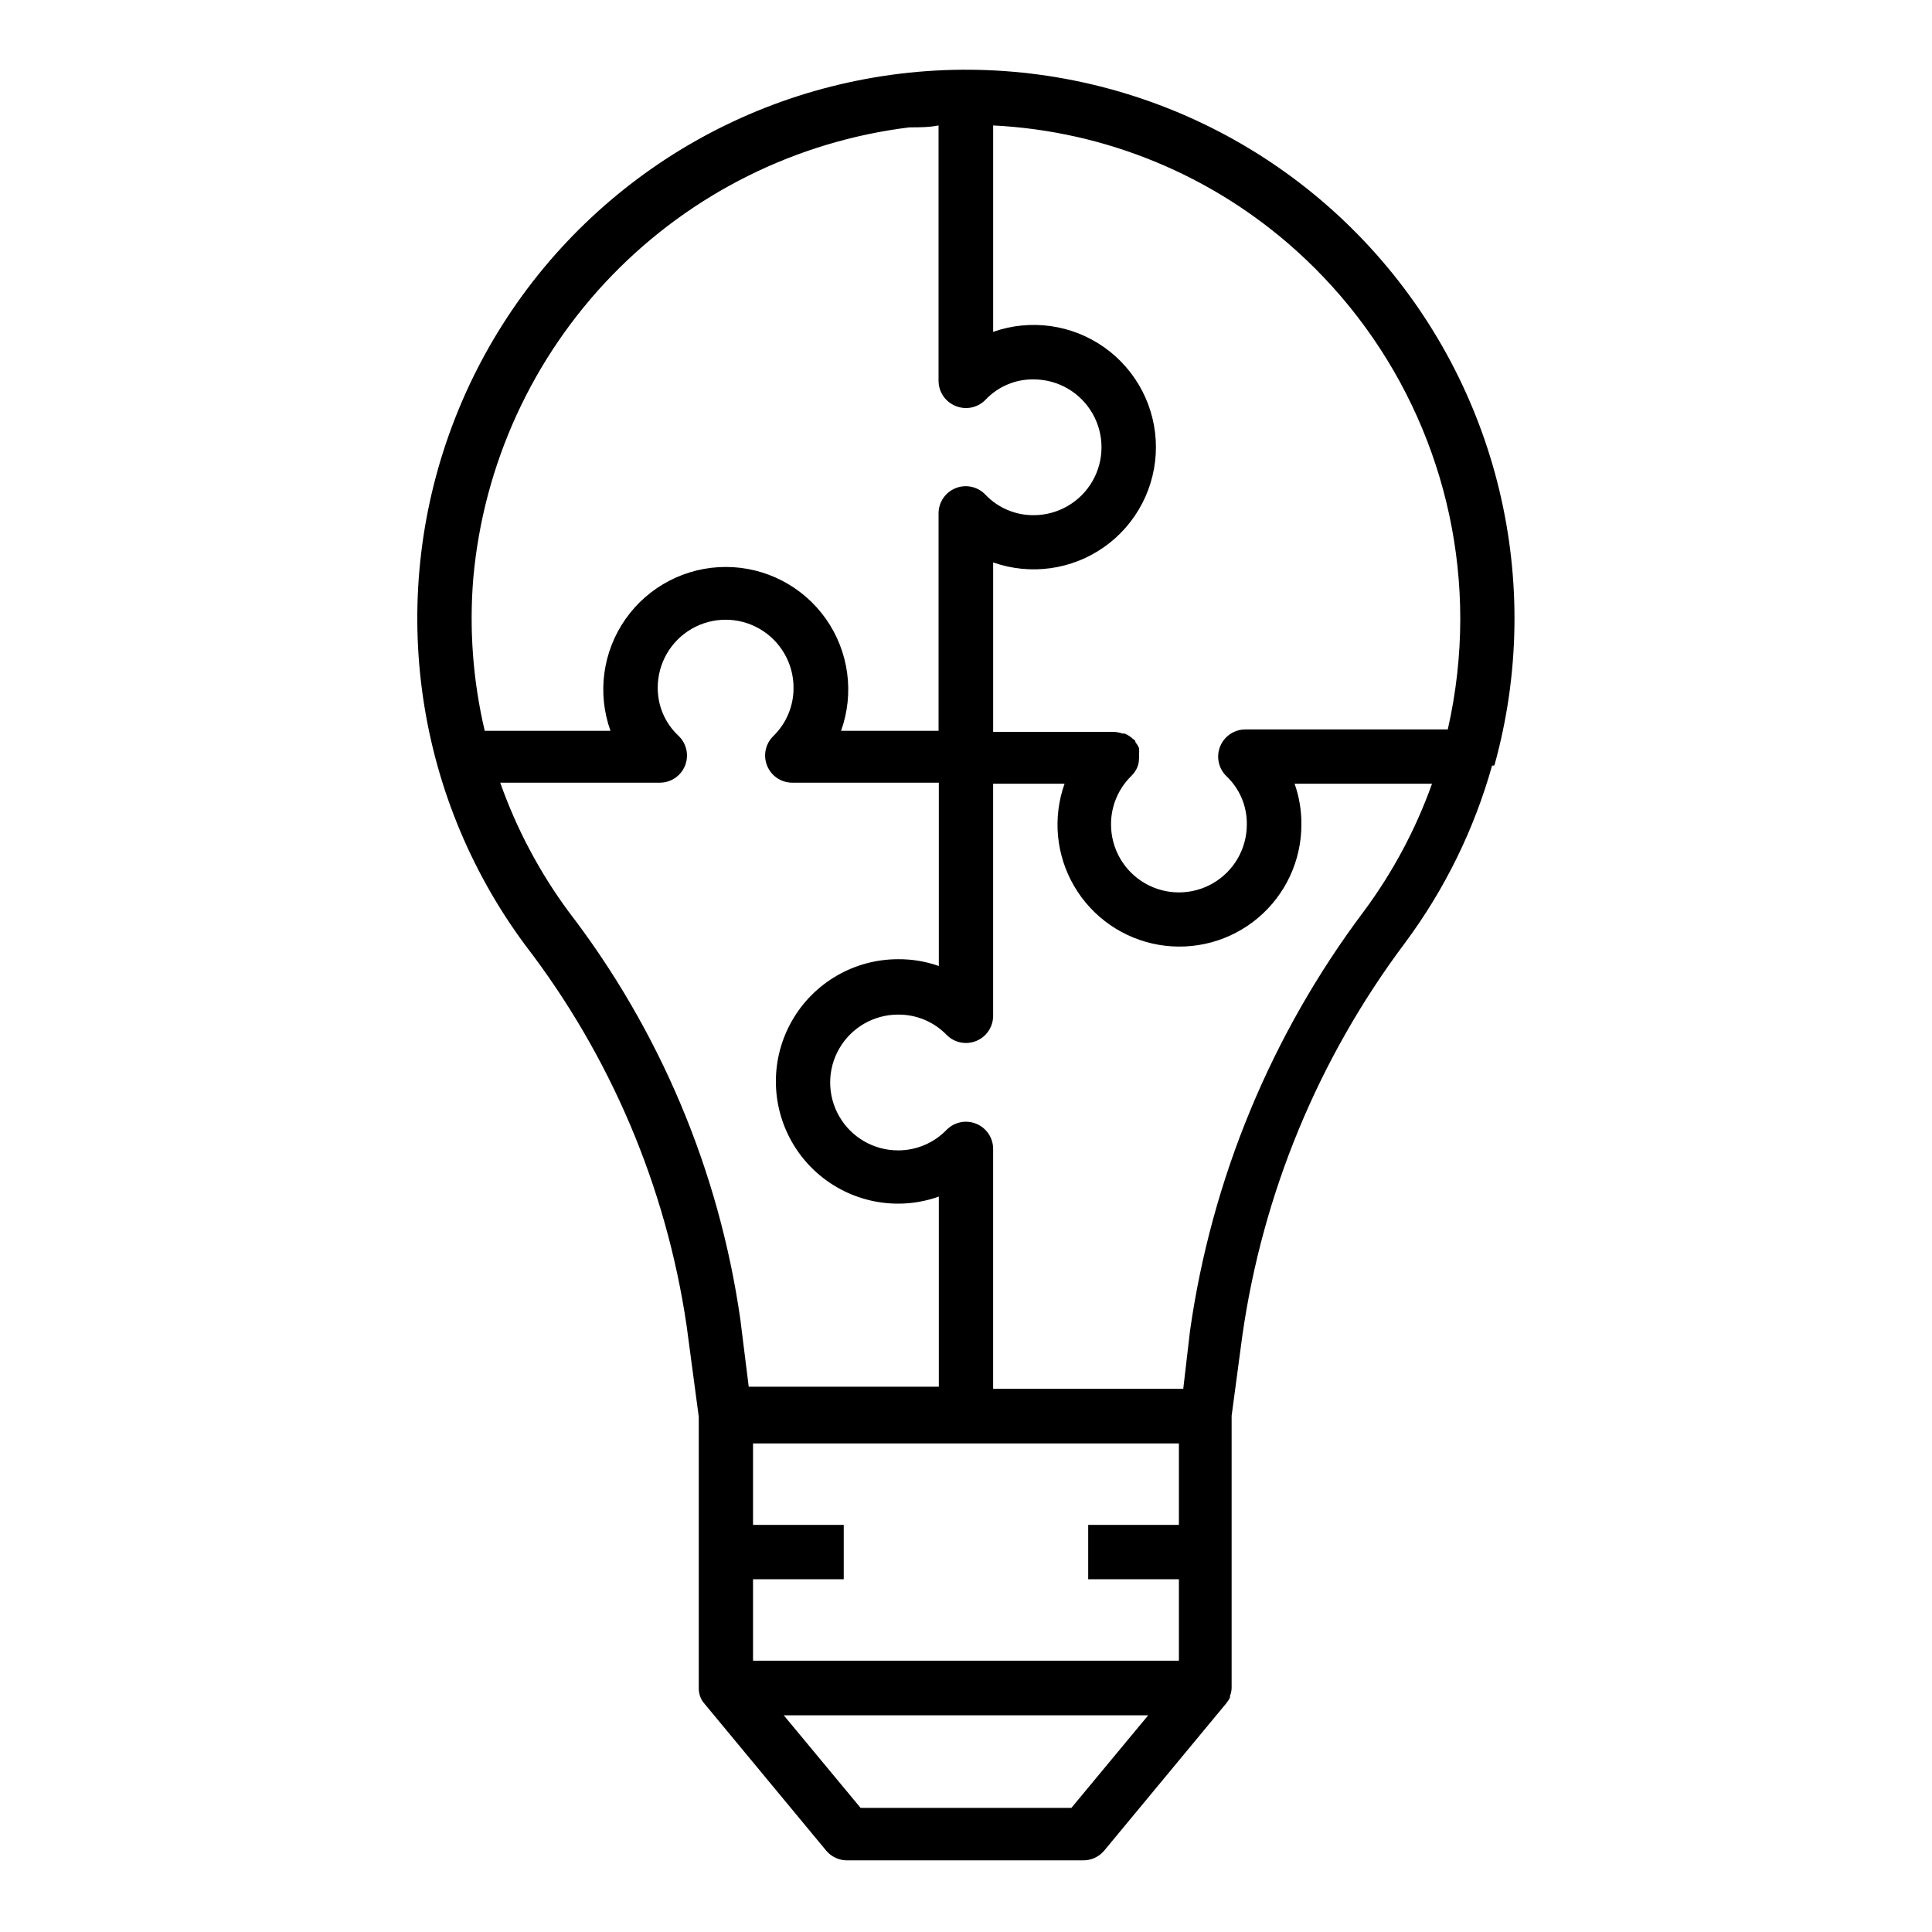
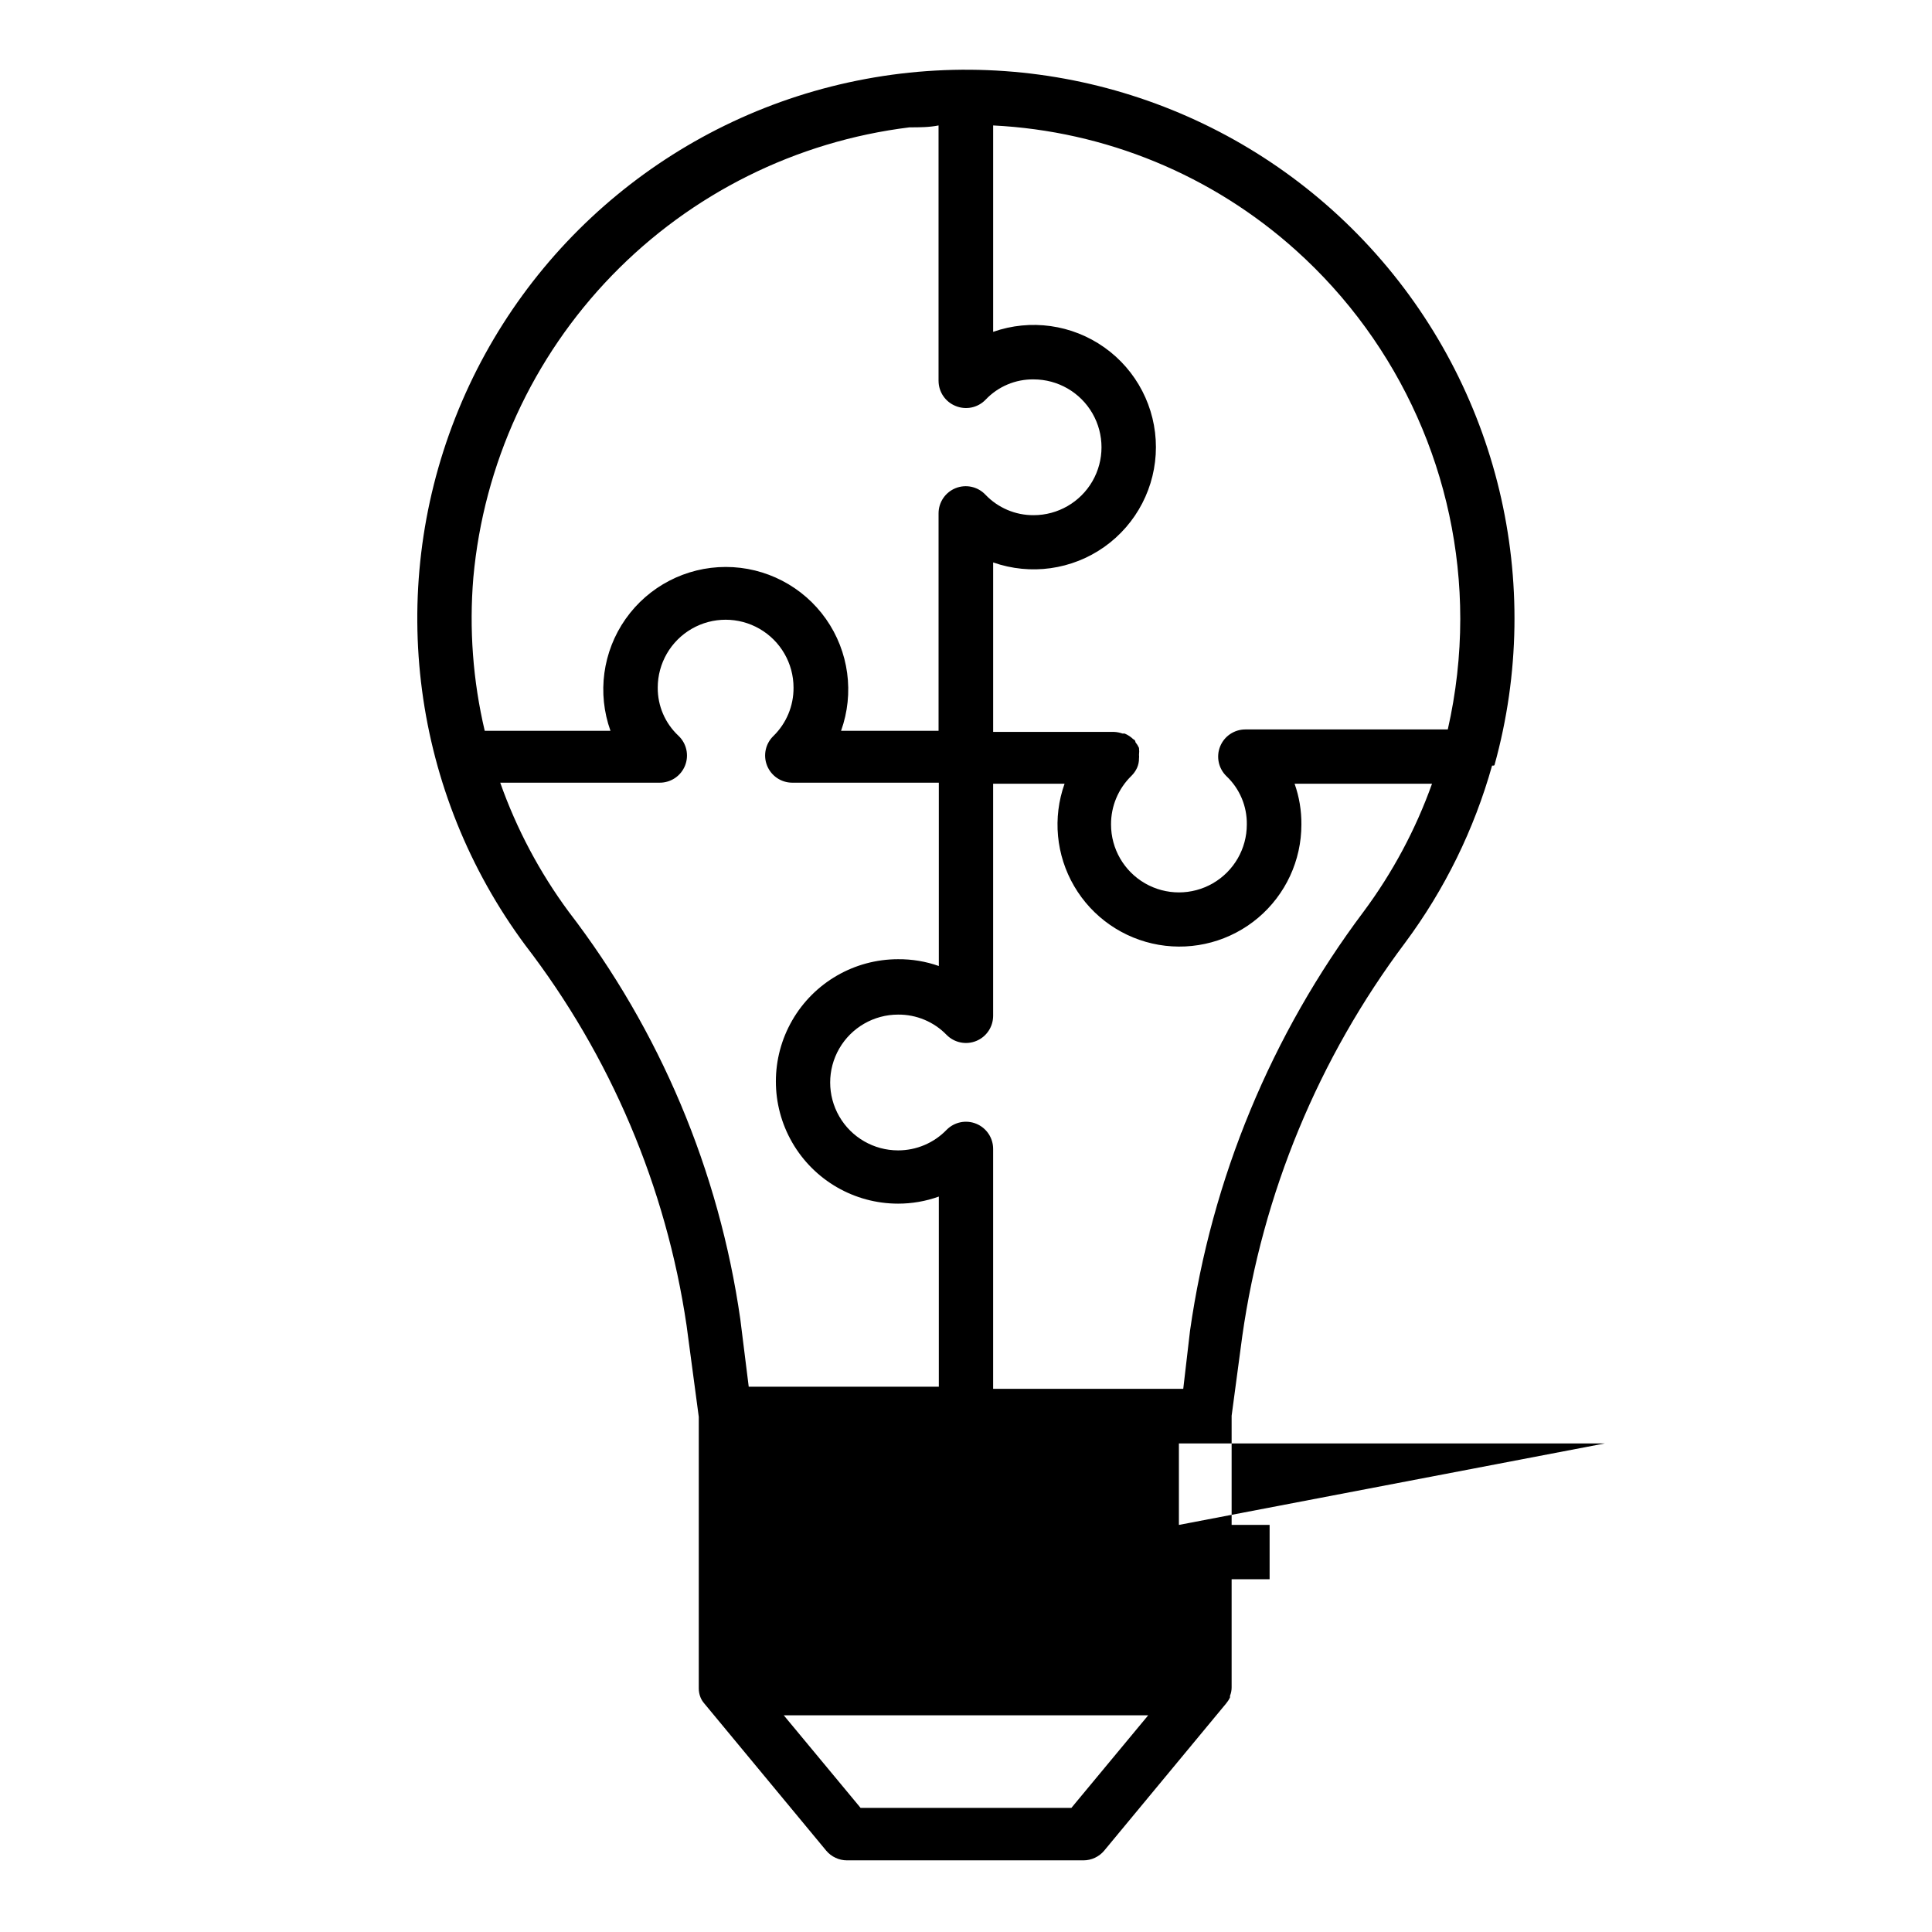
<svg xmlns="http://www.w3.org/2000/svg" fill="#000000" width="800px" height="800px" version="1.1" viewBox="144 144 512 512">
-   <path d="m540.06 346.74c13.41-48.32 0.969-100.14-32.914-137.11-33.883-36.969-84.426-53.863-133.73-44.703-49.305 9.156-90.406 43.078-108.75 89.75-18.344 46.672-11.344 99.504 18.527 139.79 22.605 29.395 37.324 64.078 42.75 100.76l3.238 24.254v71.973c0 0.789 0.145 1.57 0.434 2.305 0.238 0.605 0.578 1.164 1.008 1.656l32.316 39.008c1.367 1.645 3.398 2.594 5.539 2.59h62.617c2.141 0.004 4.172-0.945 5.543-2.59l32.316-39.008c0.402-0.484 0.742-1.016 1.008-1.586v-0.434 0.004c0.289-0.711 0.434-1.469 0.43-2.231v-71.973l2.809-21.016v-0.004c5.367-37.867 20.223-73.766 43.184-104.36 10.477-14.105 18.281-30.008 23.031-46.926 0 0 0.574 0.07 0.648-0.145zm-9.07-38.793c-0.008 9.879-1.121 19.73-3.309 29.363h-53.691c-2.906 0.016-5.519 1.777-6.625 4.465-1.121 2.727-0.465 5.867 1.656 7.918 3.516 3.324 5.473 7.973 5.398 12.809 0 6.43-3.43 12.367-8.996 15.582-5.566 3.215-12.426 3.215-17.992 0-5.566-3.215-8.996-9.152-8.996-15.582-0.027-4.848 1.922-9.5 5.394-12.883 0.633-0.621 1.148-1.352 1.512-2.16 0.348-0.793 0.52-1.652 0.504-2.519 0.043-0.285 0.043-0.574 0-0.863 0.074-0.621 0.074-1.25 0-1.871-0.242-0.543-0.555-1.051-0.934-1.512 0 0 0-0.574-0.574-0.793l-0.004 0.004c-0.66-0.648-1.445-1.16-2.301-1.512h-0.578c-0.715-0.254-1.469-0.398-2.231-0.434h-32.027v-44.91c9.91 3.484 20.895 1.949 29.469-4.121 8.57-6.074 13.668-15.926 13.668-26.43 0-10.508-5.098-20.359-13.668-26.43-8.574-6.074-19.559-7.609-29.469-4.125v-54.699c29.727 1.477 58.039 13.141 80.18 33.035 27.734 24.895 43.59 60.398 43.613 97.668zm-261.55-10.867c2.731-30.105 15.691-58.363 36.723-80.074 21.031-21.711 48.863-35.566 78.863-39.258 2.59 0 5.184 0 7.699-0.504v67.727h0.004c0.023 2.922 1.816 5.539 4.531 6.621 2.731 1.125 5.867 0.469 7.918-1.656 3.305-3.5 7.926-5.461 12.738-5.394 6.43 0 12.371 3.426 15.586 8.996 3.211 5.566 3.211 12.426 0 17.992-3.215 5.566-9.156 8.996-15.586 8.996-4.805 0.027-9.414-1.926-12.738-5.398-2.023-2.164-5.168-2.863-7.918-1.766-2.754 1.098-4.551 3.769-4.531 6.734v57.578h-25.84c3.566-9.945 2.074-21.004-4.004-29.645-6.082-8.637-15.984-13.781-26.547-13.781-10.566 0-20.469 5.144-26.547 13.781-6.082 8.641-7.574 19.699-4.008 29.645h-33.324c-3.133-13.289-4.152-26.988-3.019-40.594zm25.262 88.527c-7.703-10.438-13.816-21.957-18.137-34.188h42.246c2.965 0.02 5.637-1.781 6.734-4.531 1.098-2.754 0.395-5.894-1.766-7.922-3.523-3.297-5.508-7.914-5.473-12.738 0-6.43 3.43-12.367 8.996-15.582 5.57-3.215 12.426-3.215 17.996 0 5.566 3.215 8.996 9.152 8.996 15.582 0.039 4.816-1.883 9.441-5.328 12.812-2.109 2.031-2.773 5.141-1.684 7.859s3.723 4.508 6.652 4.519h38.863v48.582c-3.469-1.223-7.121-1.832-10.797-1.801-11.57 0-22.262 6.172-28.047 16.195-5.785 10.02-5.785 22.367 0 32.387 5.785 10.02 16.477 16.195 28.047 16.195 3.68 0.004 7.336-0.629 10.797-1.875v50.383h-50.379l-2.234-17.922c-5.637-39.297-21.301-76.477-45.484-107.96zm161.72 162.51h-24.039v14.395h24.039v21.594h-112.86v-21.594h24.039v-14.395h-24.039v-21.594l112.86 0.004zm-28.5 74.996h-55.852l-20.367-24.543h96.586zm77.441-237.51c-24.438 32.555-40.254 70.754-45.992 111.05l-1.797 15.402h-50.383v-63.551c0.016-2.93-1.75-5.578-4.461-6.691-2.695-1.109-5.793-0.484-7.848 1.582-3.367 3.5-8.02 5.477-12.883 5.469-6.426 0-12.367-3.43-15.582-8.996s-3.215-12.426 0-17.992 9.156-8.996 15.582-8.996c4.856-0.043 9.512 1.906 12.883 5.398 2.055 2.066 5.152 2.691 7.848 1.582 2.688-1.105 4.445-3.715 4.461-6.621v-61.539h18.93c-3.199 8.984-2.266 18.922 2.551 27.152 4.812 8.234 13.016 13.918 22.414 15.535 9.398 1.617 19.031-1 26.32-7.148 7.285-6.152 11.488-15.207 11.477-24.742 0.035-3.676-0.574-7.328-1.801-10.797h36.418c-4.336 12.137-10.449 23.562-18.137 33.902z" />
+   <path d="m540.06 346.74c13.41-48.32 0.969-100.14-32.914-137.11-33.883-36.969-84.426-53.863-133.73-44.703-49.305 9.156-90.406 43.078-108.75 89.75-18.344 46.672-11.344 99.504 18.527 139.79 22.605 29.395 37.324 64.078 42.75 100.76l3.238 24.254v71.973c0 0.789 0.145 1.57 0.434 2.305 0.238 0.605 0.578 1.164 1.008 1.656l32.316 39.008c1.367 1.645 3.398 2.594 5.539 2.59h62.617c2.141 0.004 4.172-0.945 5.543-2.59l32.316-39.008c0.402-0.484 0.742-1.016 1.008-1.586v-0.434 0.004c0.289-0.711 0.434-1.469 0.43-2.231v-71.973l2.809-21.016v-0.004c5.367-37.867 20.223-73.766 43.184-104.36 10.477-14.105 18.281-30.008 23.031-46.926 0 0 0.574 0.07 0.648-0.145zm-9.07-38.793c-0.008 9.879-1.121 19.73-3.309 29.363h-53.691c-2.906 0.016-5.519 1.777-6.625 4.465-1.121 2.727-0.465 5.867 1.656 7.918 3.516 3.324 5.473 7.973 5.398 12.809 0 6.43-3.43 12.367-8.996 15.582-5.566 3.215-12.426 3.215-17.992 0-5.566-3.215-8.996-9.152-8.996-15.582-0.027-4.848 1.922-9.5 5.394-12.883 0.633-0.621 1.148-1.352 1.512-2.16 0.348-0.793 0.52-1.652 0.504-2.519 0.043-0.285 0.043-0.574 0-0.863 0.074-0.621 0.074-1.25 0-1.871-0.242-0.543-0.555-1.051-0.934-1.512 0 0 0-0.574-0.574-0.793l-0.004 0.004c-0.66-0.648-1.445-1.16-2.301-1.512h-0.578c-0.715-0.254-1.469-0.398-2.231-0.434h-32.027v-44.91c9.91 3.484 20.895 1.949 29.469-4.121 8.57-6.074 13.668-15.926 13.668-26.43 0-10.508-5.098-20.359-13.668-26.43-8.574-6.074-19.559-7.609-29.469-4.125v-54.699c29.727 1.477 58.039 13.141 80.18 33.035 27.734 24.895 43.59 60.398 43.613 97.668zm-261.55-10.867c2.731-30.105 15.691-58.363 36.723-80.074 21.031-21.711 48.863-35.566 78.863-39.258 2.59 0 5.184 0 7.699-0.504v67.727h0.004c0.023 2.922 1.816 5.539 4.531 6.621 2.731 1.125 5.867 0.469 7.918-1.656 3.305-3.5 7.926-5.461 12.738-5.394 6.43 0 12.371 3.426 15.586 8.996 3.211 5.566 3.211 12.426 0 17.992-3.215 5.566-9.156 8.996-15.586 8.996-4.805 0.027-9.414-1.926-12.738-5.398-2.023-2.164-5.168-2.863-7.918-1.766-2.754 1.098-4.551 3.769-4.531 6.734v57.578h-25.84c3.566-9.945 2.074-21.004-4.004-29.645-6.082-8.637-15.984-13.781-26.547-13.781-10.566 0-20.469 5.144-26.547 13.781-6.082 8.641-7.574 19.699-4.008 29.645h-33.324c-3.133-13.289-4.152-26.988-3.019-40.594zm25.262 88.527c-7.703-10.438-13.816-21.957-18.137-34.188h42.246c2.965 0.02 5.637-1.781 6.734-4.531 1.098-2.754 0.395-5.894-1.766-7.922-3.523-3.297-5.508-7.914-5.473-12.738 0-6.43 3.43-12.367 8.996-15.582 5.57-3.215 12.426-3.215 17.996 0 5.566 3.215 8.996 9.152 8.996 15.582 0.039 4.816-1.883 9.441-5.328 12.812-2.109 2.031-2.773 5.141-1.684 7.859s3.723 4.508 6.652 4.519h38.863v48.582c-3.469-1.223-7.121-1.832-10.797-1.801-11.57 0-22.262 6.172-28.047 16.195-5.785 10.02-5.785 22.367 0 32.387 5.785 10.02 16.477 16.195 28.047 16.195 3.68 0.004 7.336-0.629 10.797-1.875v50.383h-50.379l-2.234-17.922c-5.637-39.297-21.301-76.477-45.484-107.96zm161.72 162.51h-24.039v14.395h24.039v21.594v-21.594h24.039v-14.395h-24.039v-21.594l112.86 0.004zm-28.5 74.996h-55.852l-20.367-24.543h96.586zm77.441-237.51c-24.438 32.555-40.254 70.754-45.992 111.05l-1.797 15.402h-50.383v-63.551c0.016-2.93-1.75-5.578-4.461-6.691-2.695-1.109-5.793-0.484-7.848 1.582-3.367 3.5-8.02 5.477-12.883 5.469-6.426 0-12.367-3.43-15.582-8.996s-3.215-12.426 0-17.992 9.156-8.996 15.582-8.996c4.856-0.043 9.512 1.906 12.883 5.398 2.055 2.066 5.152 2.691 7.848 1.582 2.688-1.105 4.445-3.715 4.461-6.621v-61.539h18.93c-3.199 8.984-2.266 18.922 2.551 27.152 4.812 8.234 13.016 13.918 22.414 15.535 9.398 1.617 19.031-1 26.32-7.148 7.285-6.152 11.488-15.207 11.477-24.742 0.035-3.676-0.574-7.328-1.801-10.797h36.418c-4.336 12.137-10.449 23.562-18.137 33.902z" />
</svg>